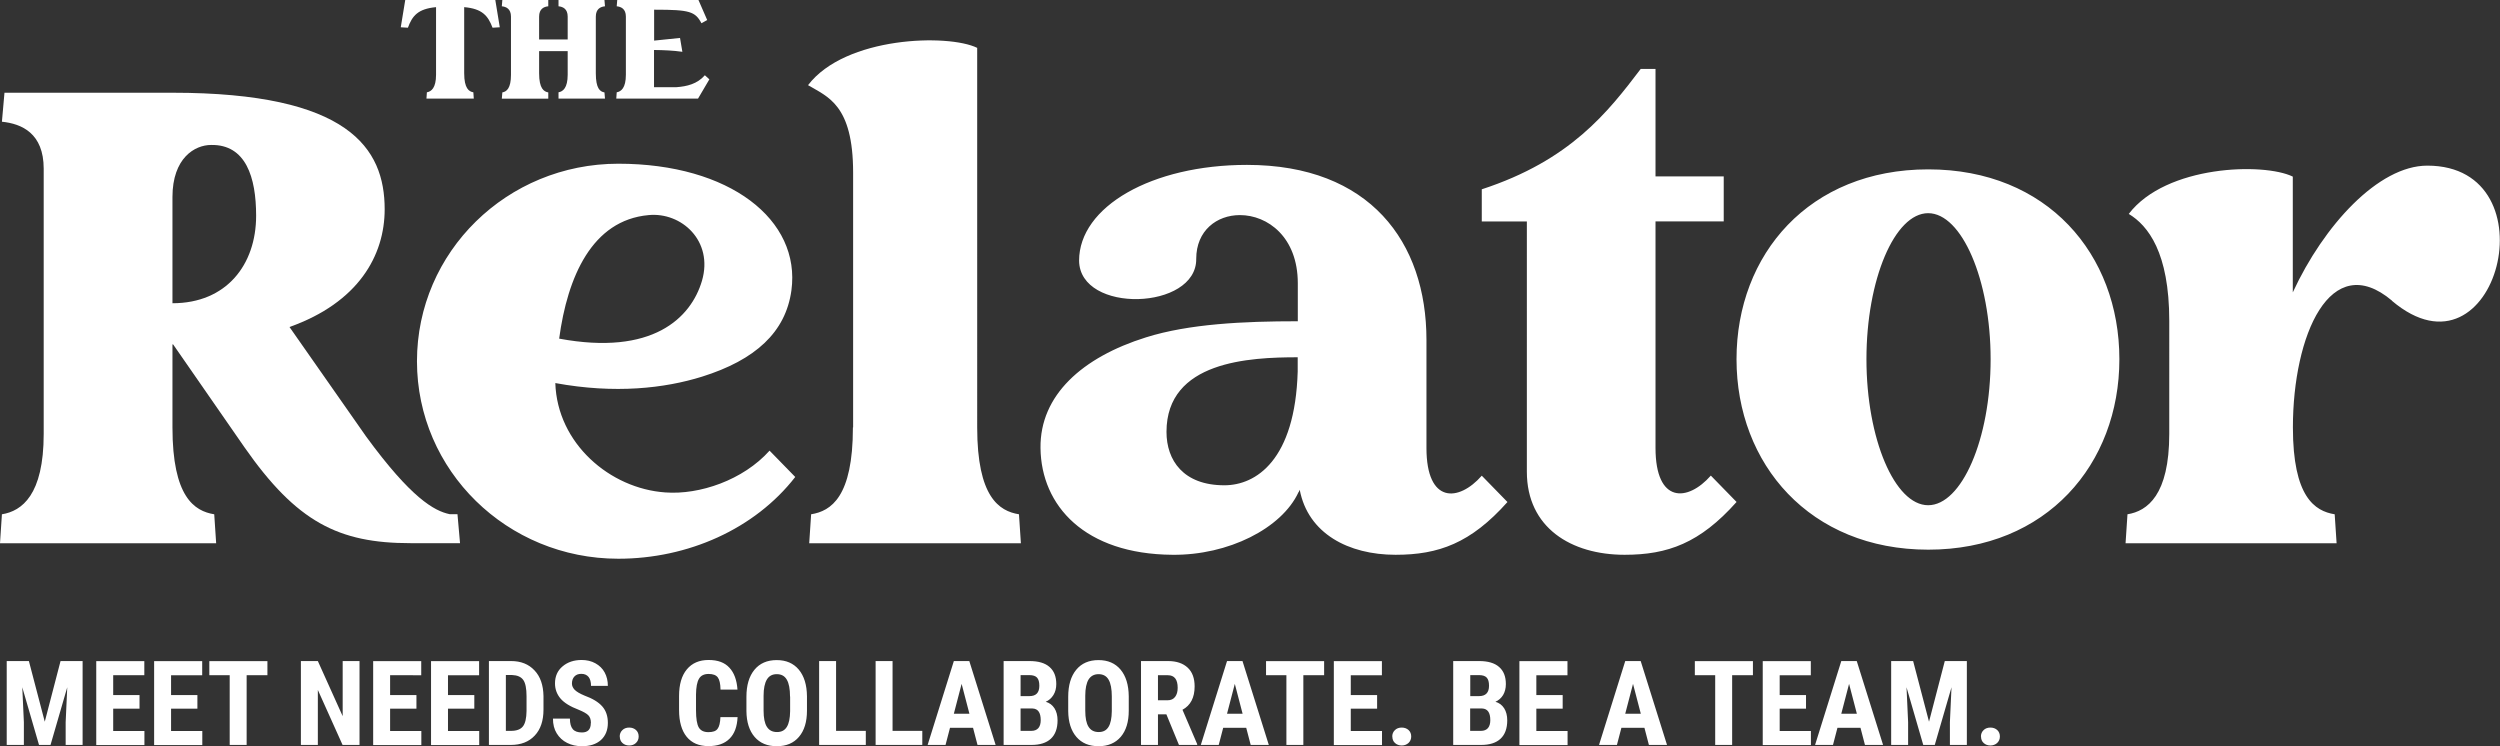
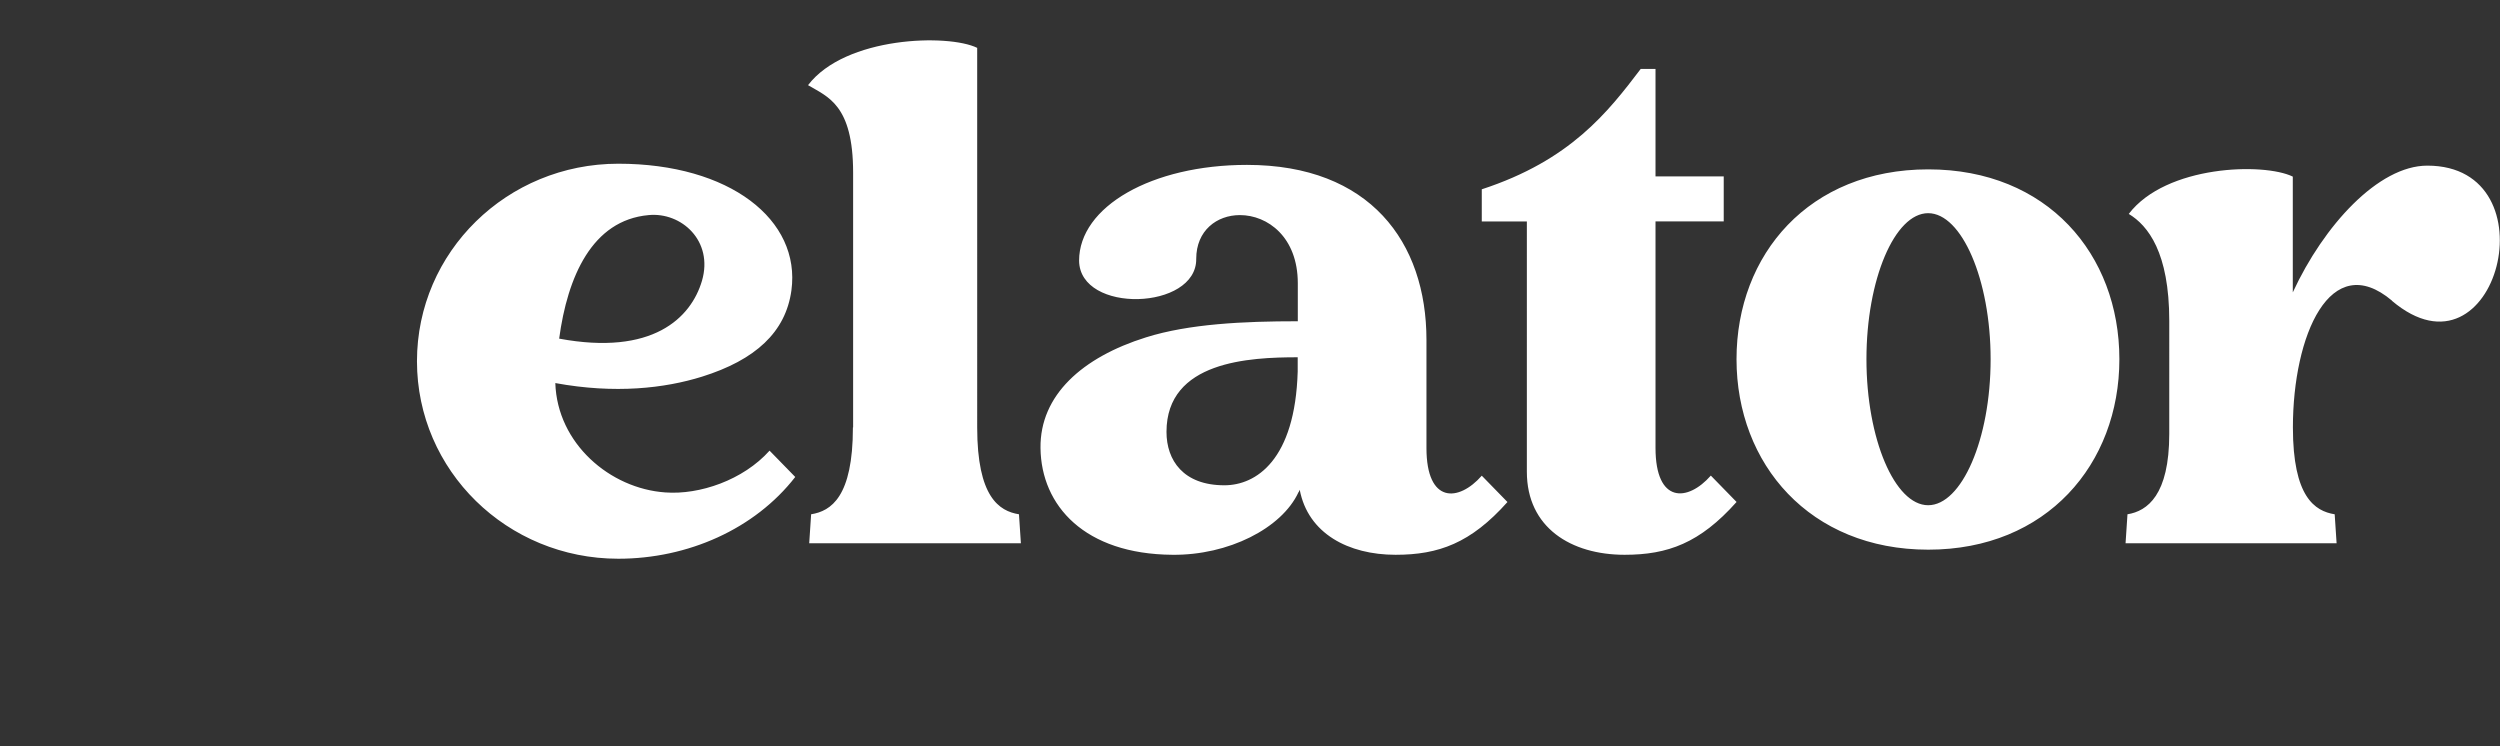
<svg xmlns="http://www.w3.org/2000/svg" id="Layer_1" data-name="Layer 1" viewBox="0 0 234.55 70">
  <rect x="0" y="0" width="234.55" height="70" fill="#333333" stroke="none" />
  <defs>
    <style>.cls-1{fill:#fff;stroke-width:0}</style>
  </defs>
-   <path d="m46.88 2.56-.67.04c-.42-1.11-.95-1.78-2.66-1.93v6.2c0 1.43.45 1.72.86 1.79l.04.59h-4.44l.04-.59c.41-.07.86-.4.86-1.65V.67c-1.71.16-2.23.82-2.64 1.93l-.67-.04.42-2.56h8.45l.42 2.56ZM56.71 8.66l.05.59H52.4v-.59c.41-.07.86-.4.86-1.65V4.8h-2.68v2.08c0 1.43.45 1.72.86 1.79v.59h-4.36l.05-.59c.41-.07.81-.4.81-1.65V1.56c0-.73-.45-.93-.86-.97l.05-.59h4.31v.59c-.41.04-.86.24-.86.97V3.7h2.68V1.56c0-.73-.45-.93-.86-.97V0h4.31l.05.59c-.41.04-.86.24-.86.97v5.32c0 1.43.4 1.72.81 1.79ZM66.56 7.43l-1.07 1.82h-7.67l.04-.59c.41-.07.86-.4.86-1.65V1.56c0-.73-.45-.93-.86-.97l.05-.59h7.62l.82 1.88-.54.3C65.23 1.08 64.69.91 61.5.91h-.13v2.9l2.43-.25.22 1.3c-.83-.12-1.73-.16-2.66-.17v3.49h2.1c.98-.07 1.96-.3 2.67-1.12l.42.38ZM2.71 62.02l1.49 5.69 1.48-5.69h2.07v7.87H6.16v-2.13l.15-3.28-1.57 5.41H3.66l-1.57-5.41.15 3.28v2.13H.63v-7.87H2.7ZM13.09 66.49h-2.47v2.09h2.93v1.32H9.03v-7.87h4.51v1.32h-2.92v1.86h2.47v1.28ZM18.52 66.49h-2.47v2.09h2.93v1.32h-4.52v-7.87h4.51v1.32h-2.92v1.86h2.47v1.28ZM25.09 63.35h-1.95v6.54h-1.59v-6.54h-1.91v-1.32h5.45v1.32ZM33.73 69.89h-1.59l-2.32-5.16v5.16h-1.59v-7.87h1.59l2.33 5.17v-5.17h1.58v7.87ZM39.07 66.49H36.6v2.09h2.93v1.32h-4.52v-7.87h4.51v1.32H36.6v1.86h2.47v1.28ZM44.5 66.49h-2.47v2.09h2.93v1.32h-4.52v-7.87h4.51v1.32h-2.92v1.86h2.47v1.28ZM45.87 69.89v-7.87h2.08c.92 0 1.65.29 2.2.88.55.58.82 1.38.84 2.4v1.28c0 1.03-.27 1.85-.82 2.43-.55.59-1.3.88-2.26.88h-2.04Zm1.59-6.54v5.22h.48c.53 0 .9-.14 1.12-.42s.33-.76.34-1.45v-1.37c0-.73-.1-1.25-.31-1.54-.21-.29-.55-.44-1.05-.46h-.58ZM55.44 67.83c0-.32-.08-.56-.25-.73-.16-.16-.46-.33-.9-.51-.79-.3-1.36-.65-1.7-1.05s-.52-.88-.52-1.42c0-.66.23-1.2.71-1.6.47-.4 1.07-.6 1.79-.6.48 0 .91.1 1.29.31s.67.49.87.86c.2.37.3.79.3 1.26h-1.58c0-.37-.08-.65-.23-.84-.16-.19-.38-.29-.68-.29-.28 0-.49.08-.65.25-.15.16-.23.38-.23.66 0 .22.09.41.26.59.17.17.48.36.92.54.77.28 1.32.62 1.67 1.02.35.4.52.92.52 1.54 0 .68-.22 1.22-.65 1.61-.44.39-1.03.58-1.78.58-.51 0-.97-.1-1.39-.31-.42-.21-.74-.51-.98-.9s-.35-.85-.35-1.38h1.59c0 .45.09.78.27.99.18.21.46.31.86.31.55 0 .83-.29.83-.88ZM58.14 69.11c0-.24.08-.45.25-.61.16-.16.38-.24.64-.24s.47.08.64.23c.17.16.25.36.25.61s-.09.45-.26.61-.38.23-.63.23-.47-.08-.63-.23c-.17-.15-.25-.36-.25-.61ZM69.2 67.27c-.04.9-.29 1.58-.76 2.04-.46.46-1.12.69-1.97.69-.89 0-1.57-.29-2.05-.88-.47-.58-.71-1.42-.71-2.5V65.3c0-1.08.24-1.91.73-2.5.49-.59 1.17-.88 2.04-.88s1.51.24 1.95.72c.45.48.7 1.17.76 2.06H67.6c-.01-.56-.1-.94-.26-1.15-.16-.21-.44-.32-.86-.32s-.73.15-.9.45c-.18.3-.27.79-.28 1.47v1.49c0 .78.09 1.32.26 1.61s.47.44.9.44.71-.1.86-.31c.16-.2.25-.57.27-1.1h1.59ZM75.71 66.67c0 1.06-.25 1.87-.75 2.46s-1.19.88-2.08.88-1.58-.29-2.08-.87c-.5-.58-.76-1.39-.77-2.43v-1.34c0-1.08.25-1.92.75-2.53.5-.61 1.2-.91 2.09-.91s1.57.3 2.07.89c.5.6.76 1.43.77 2.51v1.35Zm-1.59-1.32c0-.71-.1-1.24-.3-1.58-.2-.35-.51-.52-.94-.52s-.73.17-.93.5c-.2.33-.31.84-.31 1.52v1.4c0 .69.1 1.19.31 1.52s.52.49.95.49.72-.16.92-.48c.2-.32.3-.81.31-1.48v-1.37ZM78.44 68.57h2.79v1.32h-4.38v-7.87h1.59v6.55ZM83.74 68.57h2.79v1.32h-4.38v-7.87h1.59v6.55ZM91.3 68.28h-2.17l-.42 1.61h-1.68l2.46-7.87h1.45l2.47 7.87h-1.7l-.42-1.61Zm-1.82-1.32h1.47l-.73-2.8-.73 2.8ZM94.16 69.89v-7.87h2.43c.82 0 1.45.18 1.87.55.43.37.64.9.64 1.61 0 .4-.09.74-.27 1.03-.18.29-.42.5-.72.63.35.1.62.3.82.61.19.3.29.68.29 1.13 0 .76-.21 1.34-.63 1.73-.42.39-1.03.58-1.82.58h-2.6Zm1.59-4.58h.83c.62 0 .93-.32.93-.97 0-.36-.07-.61-.22-.77-.14-.15-.38-.23-.7-.23h-.84v1.97Zm0 1.16v2.1h1.02c.28 0 .5-.09.65-.26.15-.18.22-.43.22-.75 0-.71-.26-1.07-.77-1.09h-1.12ZM105.9 66.67c0 1.06-.25 1.87-.75 2.46-.5.58-1.19.88-2.08.88s-1.58-.29-2.08-.87c-.5-.58-.76-1.39-.77-2.43v-1.34c0-1.08.25-1.92.75-2.53.5-.61 1.2-.91 2.09-.91s1.57.3 2.07.89c.5.6.76 1.43.77 2.51v1.35Zm-1.59-1.32c0-.71-.1-1.24-.3-1.58-.2-.35-.52-.52-.94-.52s-.73.17-.94.5c-.2.33-.31.84-.31 1.52v1.4c0 .69.1 1.19.31 1.52s.52.49.95.49.72-.16.92-.48c.2-.32.3-.81.31-1.48v-1.37ZM109.43 67.02h-.79v2.87h-1.59v-7.87h2.53c.8 0 1.41.21 1.85.62s.65 1 .65 1.76c0 1.05-.38 1.78-1.14 2.19l1.38 3.22v.08h-1.71l-1.18-2.87Zm-.79-1.32h.9c.32 0 .55-.11.71-.32.16-.21.24-.49.24-.85 0-.79-.31-1.18-.92-1.18h-.93v2.35ZM116.93 68.28h-2.17l-.42 1.61h-1.68l2.46-7.87h1.45l2.47 7.87h-1.7l-.42-1.61Zm-1.82-1.32h1.47l-.73-2.8-.73 2.8ZM124.23 63.35h-1.95v6.54h-1.59v-6.54h-1.91v-1.32h5.45v1.32ZM129.2 66.49h-2.47v2.09h2.93v1.32h-4.52v-7.87h4.51v1.32h-2.92v1.86h2.47v1.28ZM130.62 69.11c0-.24.08-.45.25-.61.16-.16.38-.24.64-.24s.47.08.64.23c.17.16.25.36.25.61s-.09.45-.26.61c-.17.15-.38.23-.63.23s-.47-.08-.63-.23c-.17-.15-.25-.36-.25-.61ZM136.34 69.89v-7.87h2.43c.82 0 1.45.18 1.87.55.43.37.64.9.64 1.61 0 .4-.09.74-.26 1.03-.18.29-.42.5-.72.63.35.1.62.3.82.61.19.3.29.68.29 1.13 0 .76-.21 1.34-.63 1.73s-1.03.58-1.82.58h-2.6Zm1.59-4.58h.83c.62 0 .94-.32.94-.97 0-.36-.07-.61-.22-.77-.14-.15-.38-.23-.7-.23h-.84v1.97Zm0 1.16v2.1h1.02c.28 0 .5-.09.65-.26.15-.18.22-.43.22-.75 0-.71-.26-1.07-.77-1.09h-1.12ZM146.61 66.49h-2.47v2.09h2.93v1.32h-4.52v-7.87h4.51v1.32h-2.92v1.86h2.47v1.28ZM154.29 68.28h-2.17l-.42 1.61h-1.68l2.46-7.87h1.45l2.47 7.87h-1.7l-.42-1.61Zm-1.82-1.32h1.47l-.73-2.8-.73 2.8ZM164.46 63.35h-1.95v6.54h-1.59v-6.54h-1.91v-1.32h5.45v1.32ZM169.44 66.49h-2.47v2.09h2.93v1.32h-4.52v-7.87h4.51v1.32h-2.92v1.86h2.47v1.28ZM174.56 68.28h-2.17l-.42 1.61h-1.68l2.46-7.87h1.45l2.47 7.87h-1.7l-.42-1.61Zm-1.82-1.32h1.47l-.73-2.8-.73 2.8ZM179.49 62.02l1.49 5.69 1.48-5.69h2.07v7.87h-1.59v-2.13l.15-3.28-1.57 5.41h-1.08l-1.57-5.41.15 3.28v2.13h-1.59v-7.87h2.07ZM185.85 69.11c0-.24.08-.45.25-.61.16-.16.38-.24.64-.24s.47.08.64.23c.17.16.25.36.25.61s-.09.45-.26.61c-.17.15-.38.23-.63.23s-.47-.08-.63-.23c-.17-.15-.25-.36-.25-.61ZM43.16 50.96h-4.65c-6.76 0-10.68-1.99-15.57-8.99l-6.7-9.66h-.06v7.79c0 6.52 2.05 7.85 3.92 8.15l.18 2.72H0l.18-2.72c1.87-.3 3.92-1.81 3.92-7.54V15.83c0-3.32-2.05-4.22-3.92-4.41L.42 8.7h15.75c16.54 0 19.92 5.19 19.92 10.93 0 4.35-2.47 8.75-8.93 11.05l7.18 10.26c4.23 5.79 6.4 7 7.85 7.3h.73l.24 2.72ZM16.18 28.45c5.07 0 7.85-3.62 7.85-8.21 0-3.62-.97-6.7-4.23-6.64-1.51 0-3.62 1.21-3.62 4.89v9.96Z" class="cls-1" />
  <path d="M74.61 44.75c-3.8 4.89-10.08 7.67-16.6 7.67-10.44 0-18.89-8.27-18.89-18.53s8.45-18.53 18.89-18.53 17.14 5.25 16.24 11.89c-.54 3.92-3.38 6.52-8.39 8.09-3.5 1.09-8.15 1.63-13.76.6.18 5.67 5.13 9.9 10.32 10.26 3.2.24 7.3-1.15 9.78-3.92l2.41 2.47ZM52.46 31.77c8.75 1.63 12.37-1.93 13.4-5.43 1.09-3.74-1.93-6.46-5.01-6.16-5.31.48-7.61 5.79-8.39 11.59ZM80.04 40.1V16.2c0-6.4-2.41-7.12-4.23-8.21 3.5-4.59 13.16-4.83 15.87-3.5V40.1c0 6.52 2.05 7.85 3.92 8.15l.18 2.72H75.92l.18-2.72c1.87-.3 3.92-1.63 3.92-8.15ZM141.43 47.1c-3.44 3.86-6.46 4.95-10.5 4.95-4.41 0-8.21-1.99-8.99-6.1-.06.12-.06.18-.12.24-1.57 3.38-6.58 5.92-11.83 5.86-8.21-.06-12.31-4.59-12.37-10.02-.06-4.95 3.92-8.51 9.9-10.38 4.04-1.27 9.17-1.51 14.24-1.51v-3.56c0-4.35-2.84-6.4-5.43-6.4-2.17 0-4.1 1.45-4.1 4.1.06 4.83-10.93 5.19-10.99.18 0-5.07 6.82-8.99 15.75-8.99 11.53 0 16.84 7.24 16.84 16.42v10.14c0 5.25 3.02 5.07 5.19 2.6l2.41 2.47Zm-19.68-12.25v-1.33c-4.53 0-12.31.36-12.31 7 0 2.66 1.57 5.01 5.43 5.01 2.96 0 6.64-2.35 6.88-10.68ZM162.92 47.1c-3.44 3.86-6.46 4.95-10.5 4.95-5.01 0-9.17-2.54-9.17-7.79V20.78h-4.23v-3.02c8.33-2.72 11.83-7.24 14.91-11.29h1.39v10.08h6.4v4.22h-6.4v21.25c0 5.25 3.02 5.07 5.19 2.6l2.41 2.47ZM162.92 33.7c0-9.84 6.82-17.81 17.99-17.81s17.93 7.97 17.93 17.81-6.82 17.87-17.93 17.87-17.99-8.03-17.99-17.87Zm23.84 0c0-7.48-2.72-13.7-5.86-13.7s-5.79 6.22-5.79 13.7 2.66 13.7 5.79 13.7 5.86-6.16 5.86-13.7ZM224.42 28.21c-5.79-4.89-9.3 3.26-9.3 11.89 0 6.52 2.05 7.85 3.92 8.15l.18 2.72h-19.8l.18-2.72c1.87-.3 3.92-1.81 3.92-7.54V30.09c0-6.4-1.99-8.93-3.8-10.02 3.5-4.59 12.67-4.83 15.39-3.5v10.86c2.9-6.28 8.03-11.89 12.62-11.89 11.89 0 6.52 21.01-3.32 12.68Z" class="cls-1" />
</svg>